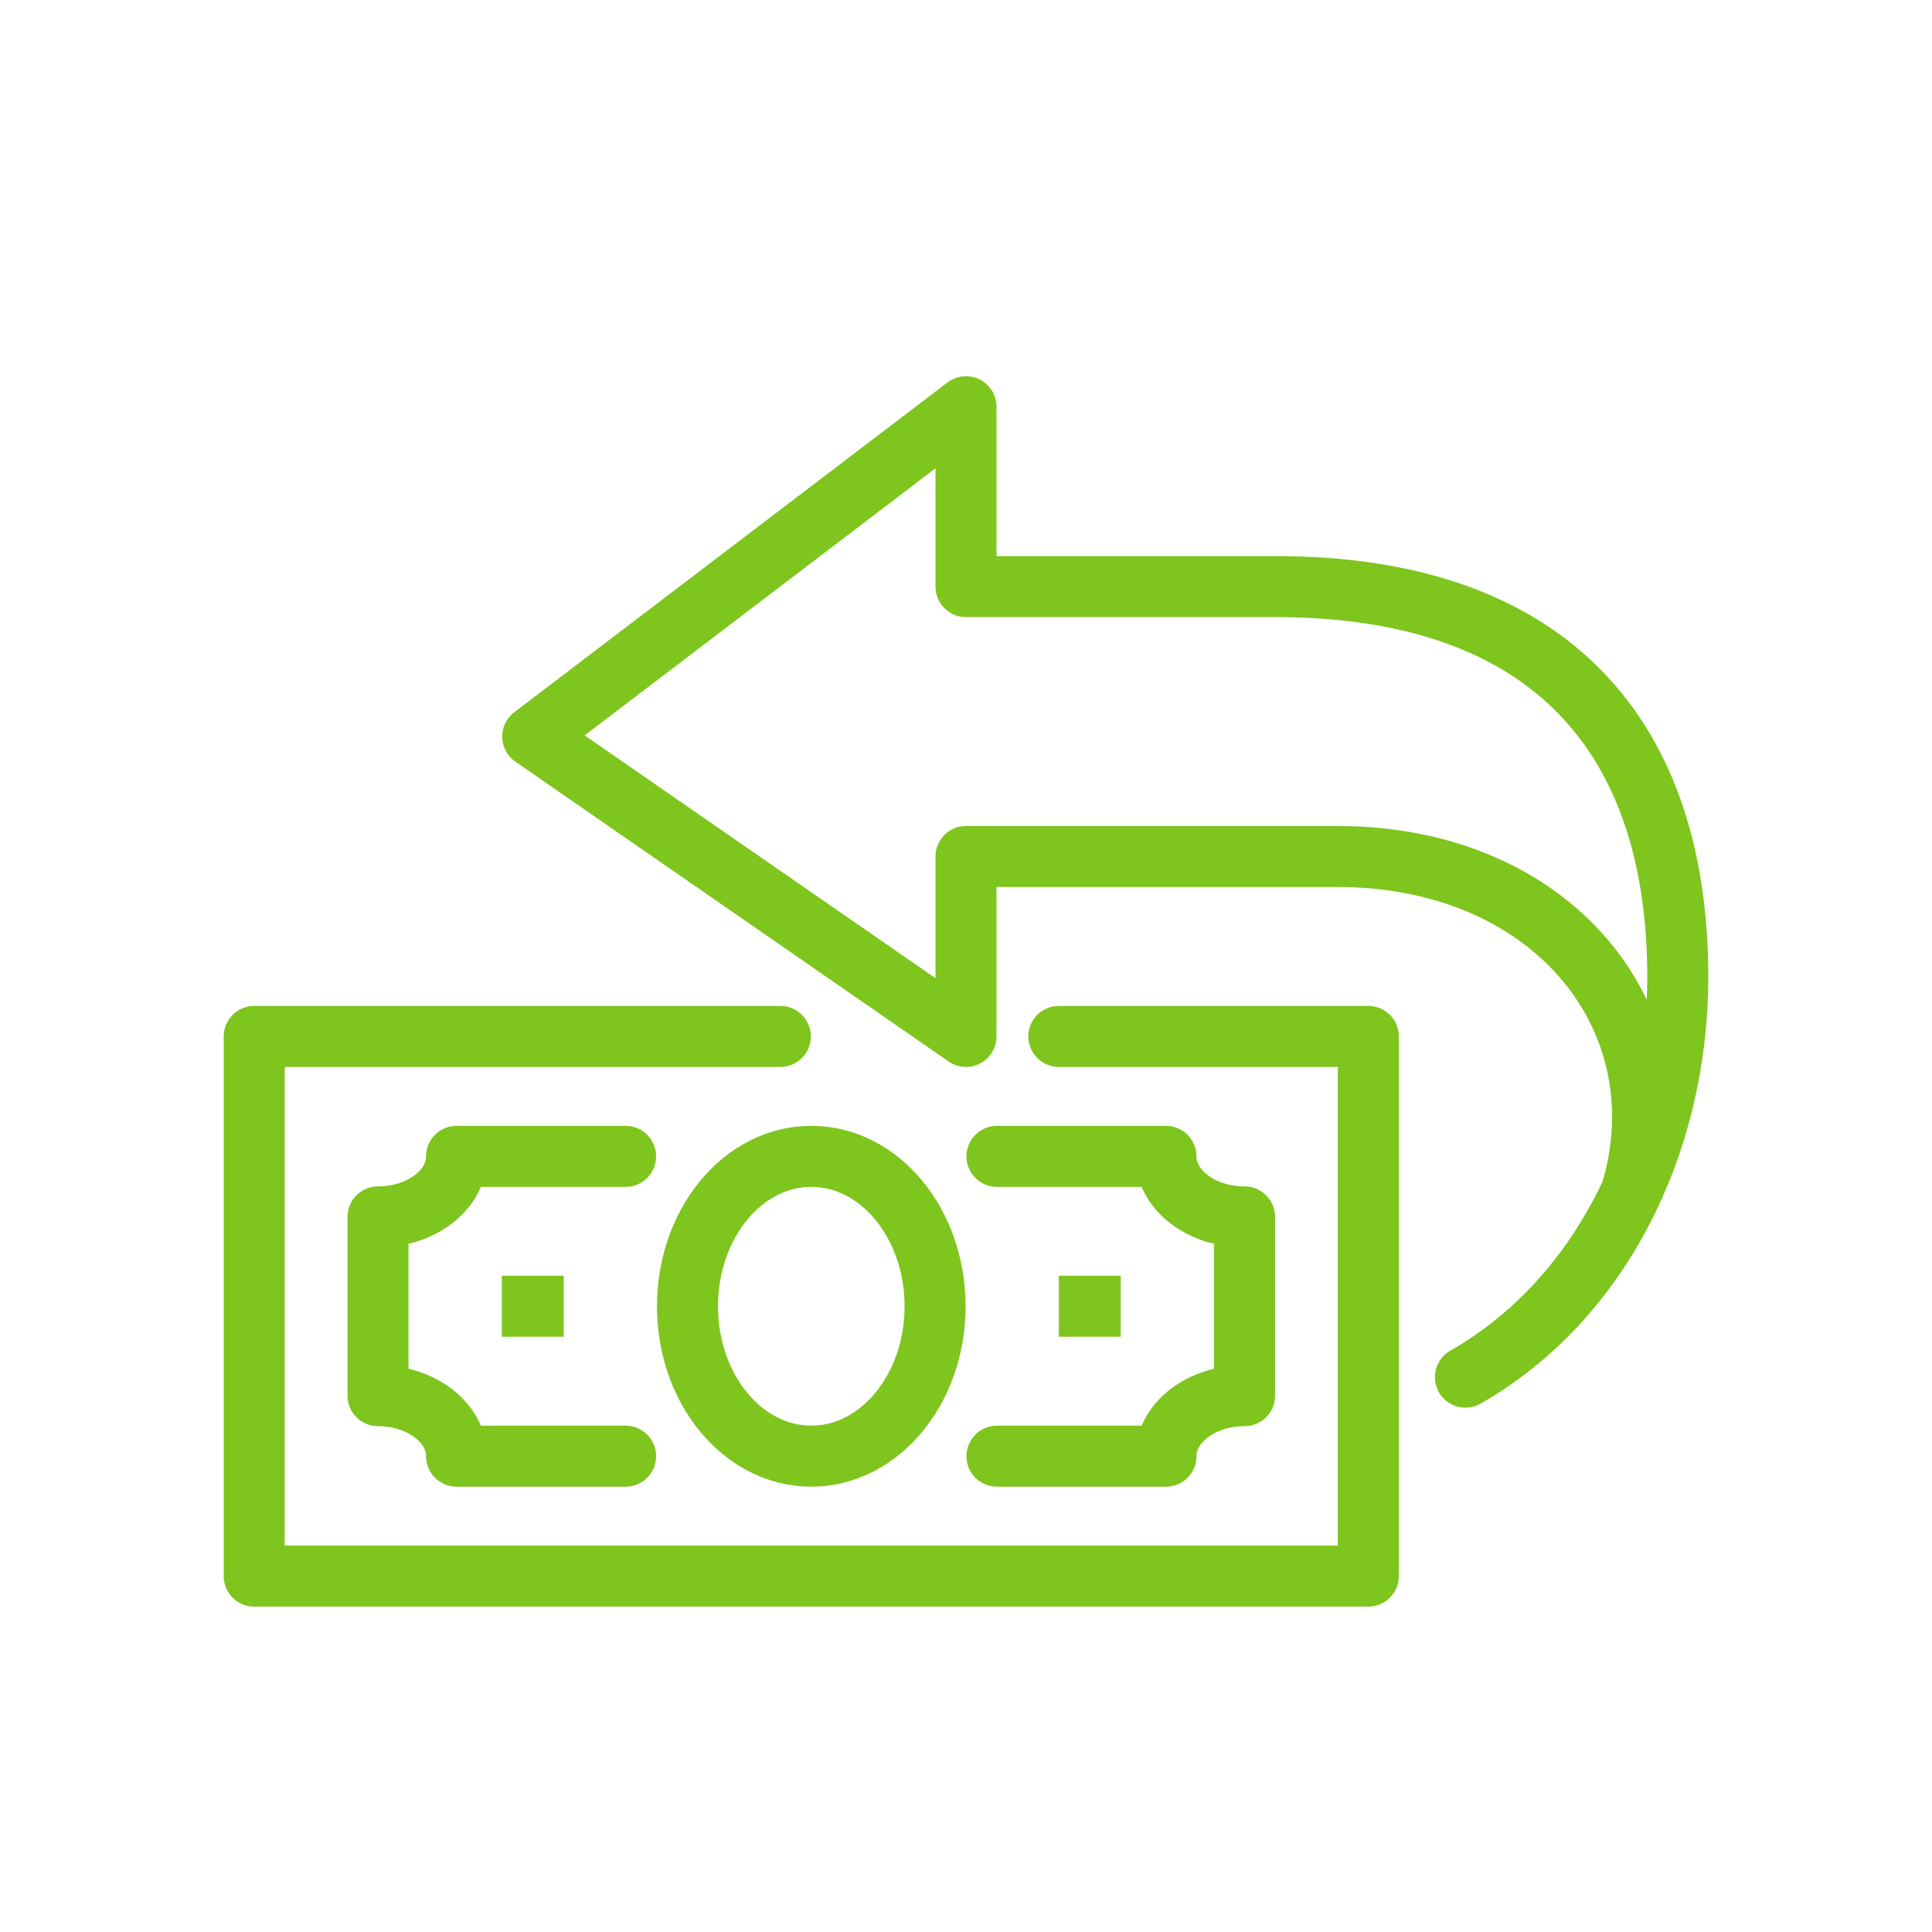
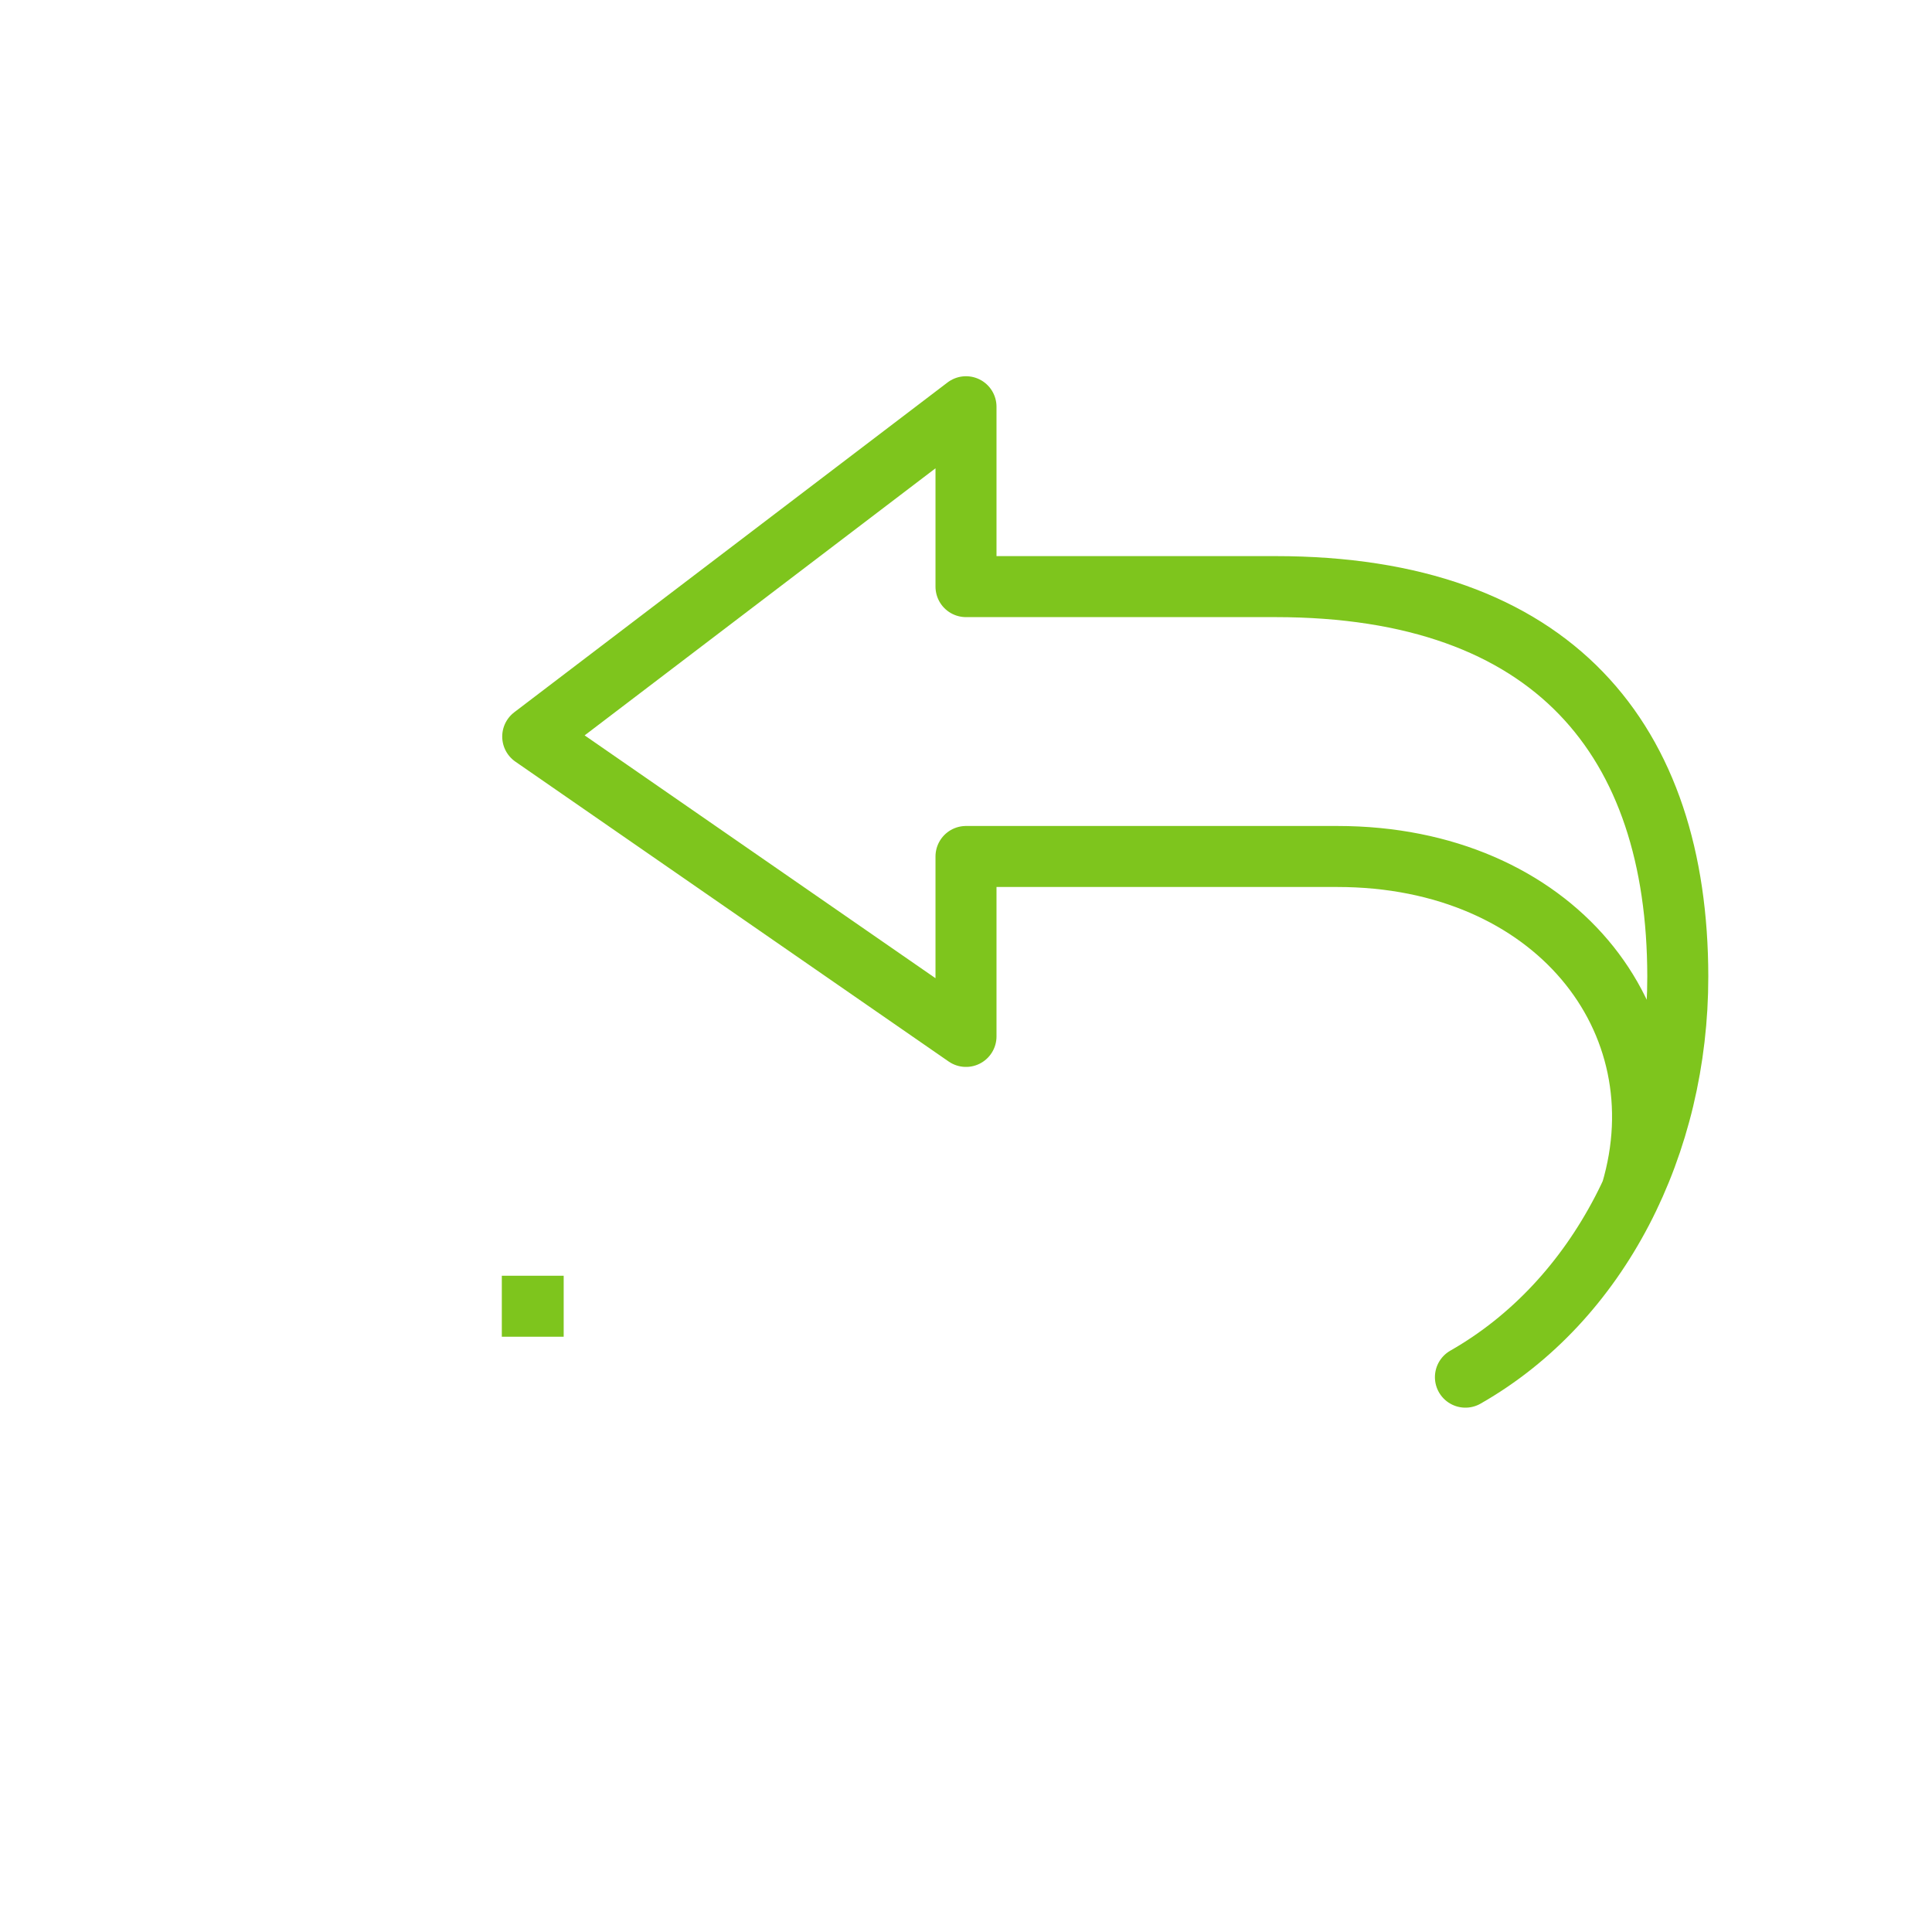
<svg xmlns="http://www.w3.org/2000/svg" version="1.1" width="38px" height="38px" viewBox="0 0 38.0 38.0">
  <g transform="translate(5.0 8.0)">
    <g transform="translate(2.435 14.744)">
-       <path d="M4.87,0 L1.545,0 C1.545,0.658 0.853,1.191 0,1.191 L0,4.707 C0.853,4.707 1.545,5.24 1.545,5.897 L4.87,5.897" stroke="#7EC51D" stroke-width="1.2" fill="none" stroke-linecap="round" stroke-linejoin="round" />
-     </g>
+       </g>
    <g transform="translate(4.87 17.397)">
      <path d="M0,0.295 L1.217,0.295" stroke="#7EC51D" stroke-width="1.2" fill="none" stroke-linejoin="round" />
    </g>
    <g transform="translate(14.609 14.744)">
-       <path d="M0,0 L3.324,0 C3.324,0.658 4.016,1.191 4.87,1.191 L4.87,4.707 C4.016,4.707 3.324,5.24 3.324,5.897 L0,5.897" stroke="#7EC51D" stroke-width="1.2" fill="none" stroke-linecap="round" stroke-linejoin="round" />
-     </g>
+       </g>
    <g transform="translate(15.826 17.397)">
-       <path d="M1.217,0.295 L0,0.295" stroke="#7EC51D" stroke-width="1.2" fill="none" stroke-linejoin="round" />
-     </g>
+       </g>
    <g transform="translate(0.0 12.385)">
-       <path d="M15.826,0 L21.913,0 L21.913,10.615 L10.956,10.615 L0,10.615 L0,0 L10.348,0" stroke="#7EC51D" stroke-width="1.2" fill="none" stroke-linecap="round" stroke-linejoin="round" />
-     </g>
+       </g>
    <g transform="translate(8.522 14.744)">
-       <path d="M2.435,5.897 C3.779,5.897 4.87,4.577 4.87,2.949 C4.87,1.32 3.779,0 2.435,0 C1.09,0 0,1.32 0,2.949 C0,4.577 1.09,5.897 2.435,5.897 Z" stroke="#7EC51D" stroke-width="1.2" fill="none" stroke-linejoin="round" />
-     </g>
+       </g>
    <g transform="translate(5.478 0.0)">
      <path d="M21.609,15.443 C22.615,12.064 20.087,8.846 15.826,8.846 L8.522,8.846 L8.522,12.385 L0,6.487 L8.522,0 L8.522,3.538 L14.609,3.538 C20.087,3.538 22.517,6.568 22.522,11.205 C22.525,14.502 20.985,17.582 18.345,19.087" stroke="#7EC51D" stroke-width="1.2" fill="none" stroke-linecap="round" stroke-linejoin="round" />
    </g>
  </g>
</svg>